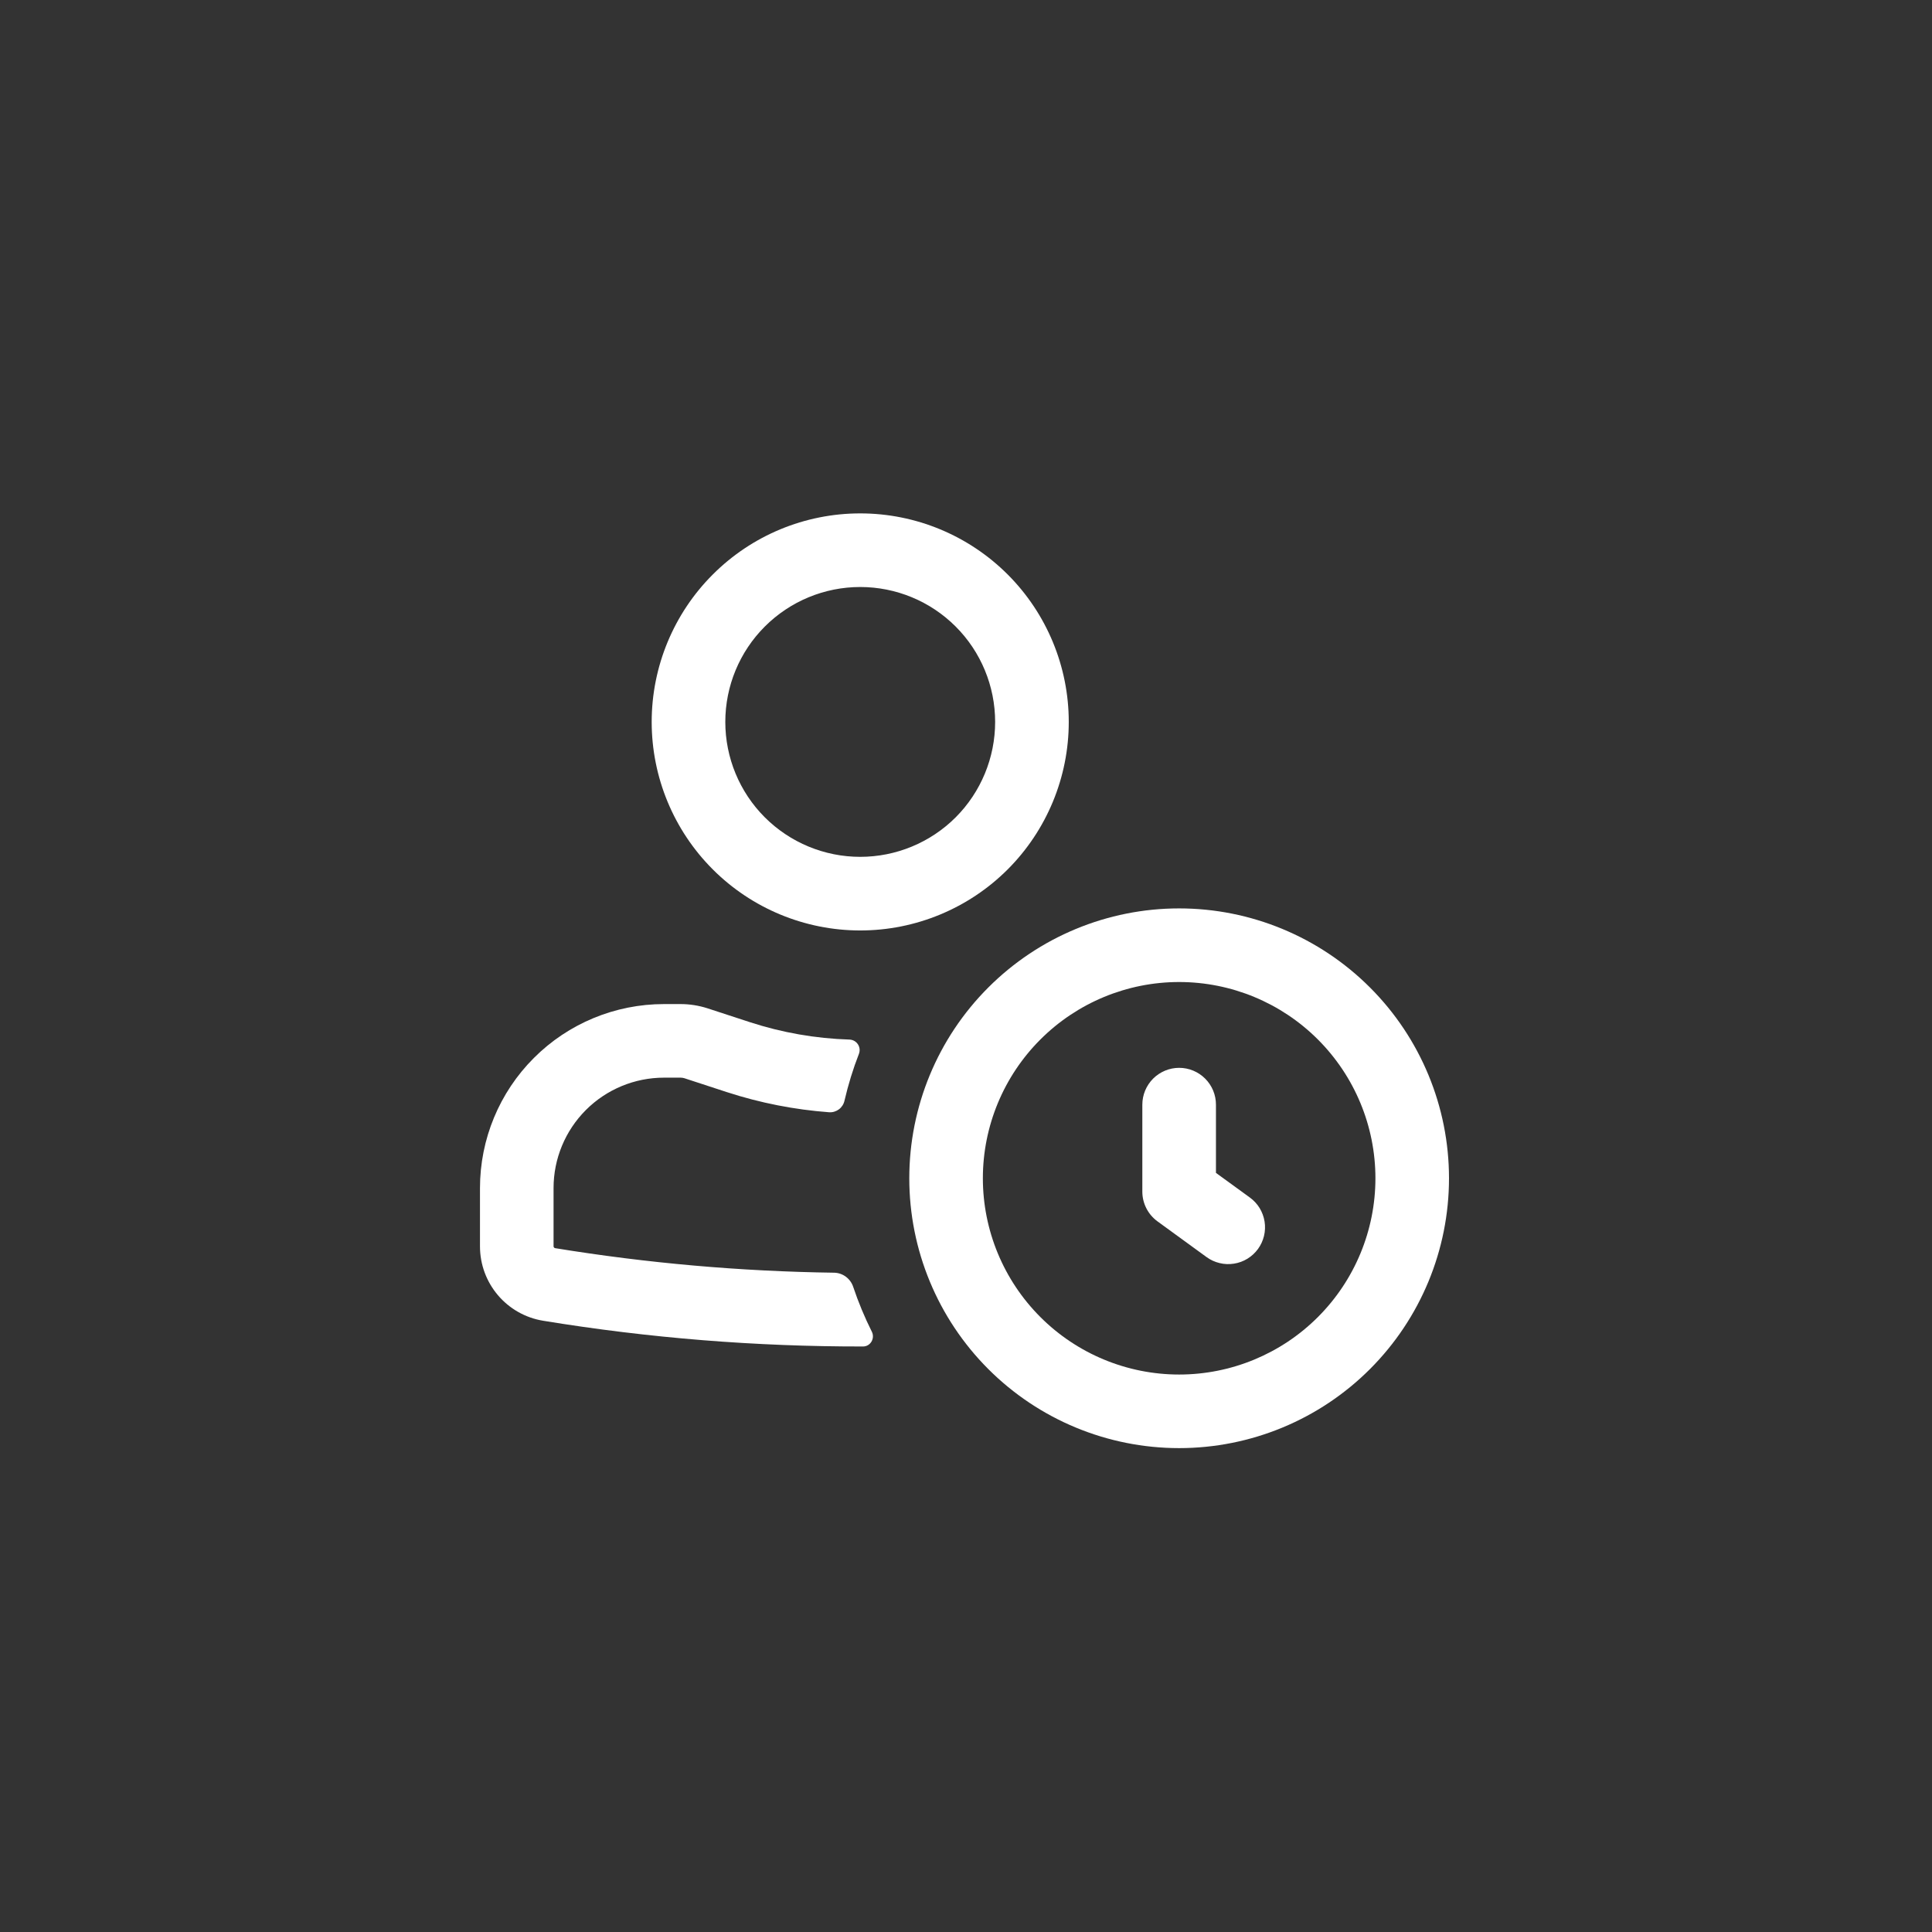
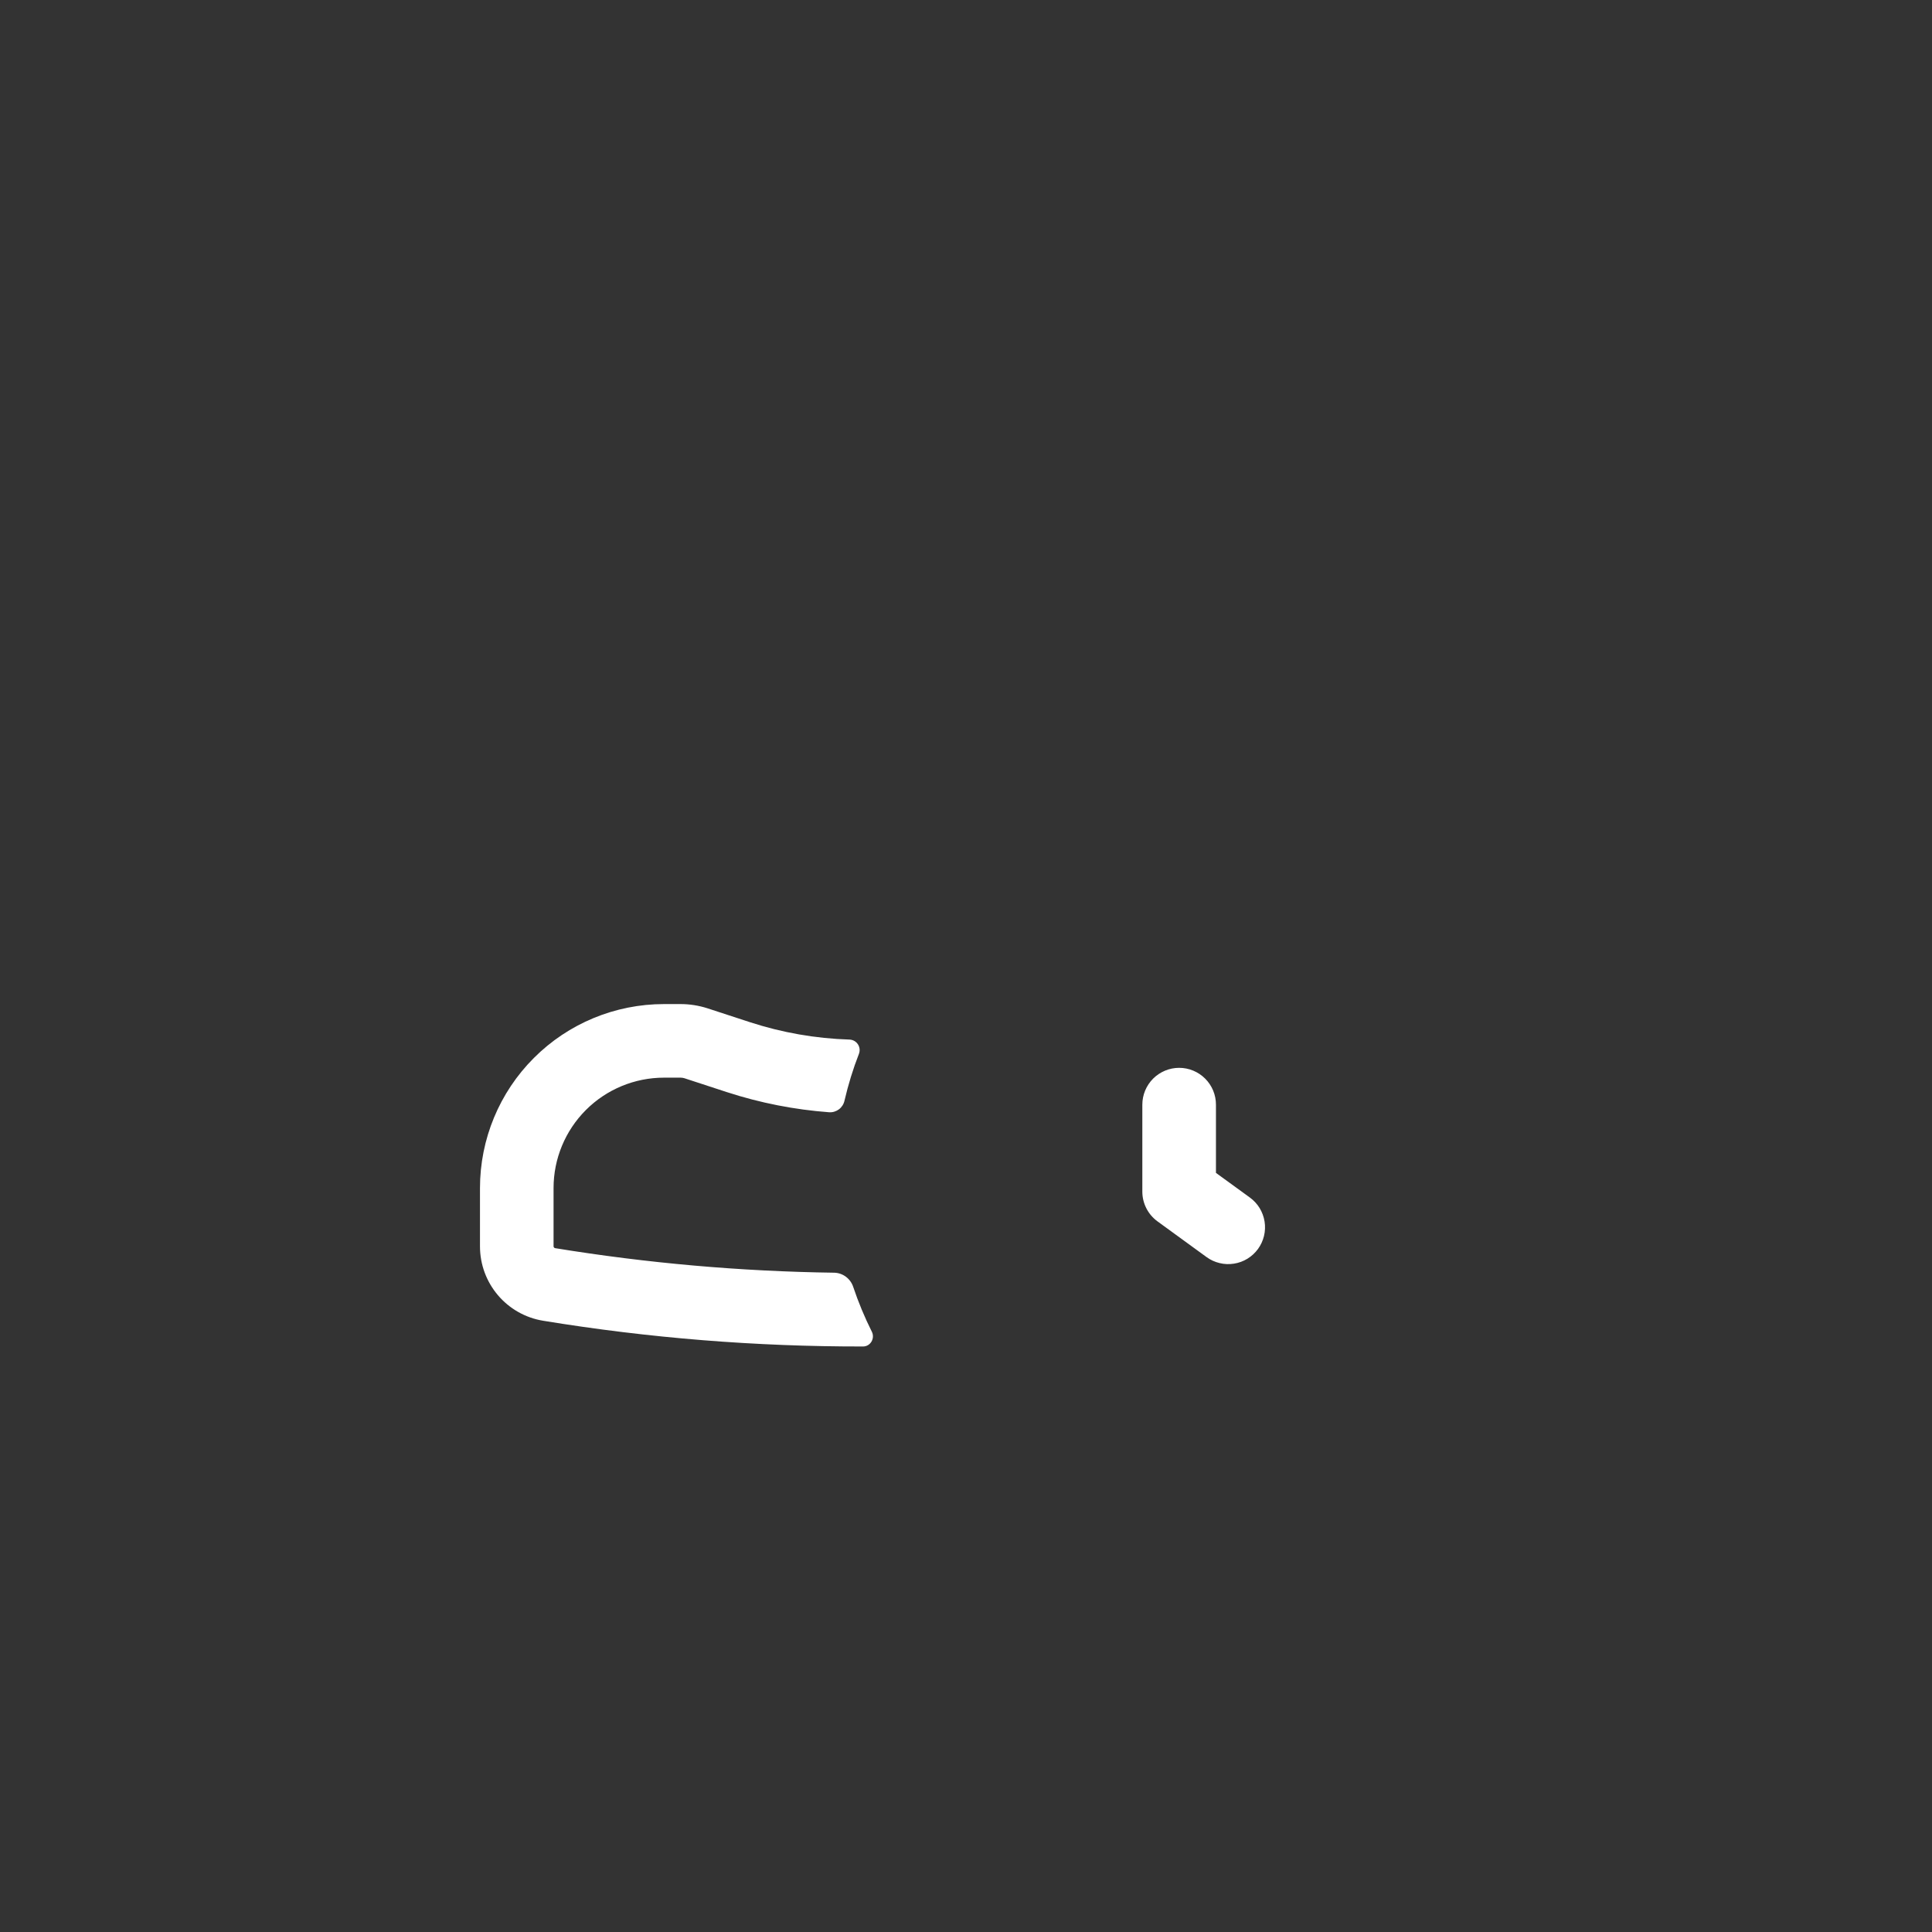
<svg xmlns="http://www.w3.org/2000/svg" width="48" height="48" viewBox="0 0 48 48" fill="none">
  <rect x="0" y="0" width="48" height="48" fill="#333333" stroke="none" />
-   <path fill-rule="evenodd" clip-rule="evenodd" d="M21.372 12.755C19.998 12.755 18.68 13.301 17.709 14.273C16.737 15.244 16.191 16.562 16.191 17.936C16.191 19.31 16.737 20.628 17.709 21.6C18.68 22.571 19.998 23.117 21.372 23.117C22.746 23.117 24.064 22.571 25.036 21.6C26.007 20.628 26.553 19.31 26.553 17.936C26.553 16.562 26.007 15.244 25.036 14.273C24.064 13.301 22.746 12.755 21.372 12.755ZM18.02 17.936C18.02 17.047 18.373 16.194 19.002 15.566C19.631 14.937 20.483 14.584 21.372 14.584C22.261 14.584 23.114 14.937 23.743 15.566C24.371 16.194 24.724 17.047 24.724 17.936C24.724 18.825 24.371 19.678 23.743 20.307C23.114 20.935 22.261 21.288 21.372 21.288C20.483 21.288 19.631 20.935 19.002 20.307C18.373 19.678 18.02 18.825 18.02 17.936Z" fill="white" />
  <path d="M13.753 29.517C13.753 28.789 14.042 28.092 14.557 27.577C15.071 27.063 15.769 26.774 16.496 26.774H16.911C16.943 26.774 16.975 26.779 17.006 26.789L18.061 27.134C18.89 27.404 19.744 27.57 20.602 27.634C20.69 27.639 20.776 27.612 20.846 27.559C20.916 27.505 20.964 27.428 20.982 27.342C21.075 26.943 21.194 26.556 21.34 26.182C21.355 26.143 21.36 26.101 21.356 26.06C21.351 26.019 21.337 25.979 21.314 25.945C21.291 25.91 21.261 25.882 21.224 25.861C21.188 25.841 21.148 25.83 21.106 25.828C20.264 25.802 19.43 25.656 18.629 25.395L17.574 25.05C17.36 24.982 17.137 24.946 16.912 24.946H16.496C15.284 24.946 14.121 25.427 13.264 26.285C12.406 27.142 11.925 28.305 11.925 29.517V30.965C11.925 31.884 12.59 32.667 13.497 32.814C16.127 33.245 18.784 33.457 21.442 33.453C21.627 33.453 21.743 33.252 21.661 33.087C21.481 32.727 21.326 32.355 21.198 31.973C21.165 31.873 21.102 31.785 21.017 31.721C20.933 31.658 20.831 31.622 20.725 31.62C18.402 31.588 16.084 31.384 13.791 31.01C13.781 31.008 13.771 31.002 13.765 30.994C13.758 30.986 13.754 30.976 13.753 30.965V29.517ZM30.21 27.445C30.21 27.202 30.114 26.97 29.942 26.798C29.771 26.627 29.538 26.53 29.296 26.53C29.053 26.53 28.821 26.627 28.649 26.798C28.478 26.97 28.381 27.202 28.381 27.445V29.606C28.381 29.898 28.522 30.173 28.758 30.345L29.977 31.232C30.074 31.303 30.184 31.353 30.301 31.381C30.418 31.41 30.539 31.414 30.658 31.395C30.776 31.377 30.89 31.335 30.993 31.272C31.095 31.209 31.184 31.127 31.255 31.03C31.325 30.933 31.376 30.822 31.404 30.706C31.432 30.589 31.437 30.468 31.418 30.349C31.399 30.23 31.357 30.117 31.295 30.014C31.232 29.912 31.15 29.823 31.052 29.752L30.21 29.14V27.445Z" fill="white" />
-   <path fill-rule="evenodd" clip-rule="evenodd" d="M29.295 35.978C31.074 35.978 32.779 35.272 34.036 34.015C35.294 32.757 36 31.052 36 29.274C36 27.496 35.294 25.79 34.036 24.533C32.779 23.276 31.074 22.569 29.295 22.569C27.517 22.569 25.812 23.276 24.555 24.533C23.297 25.79 22.591 27.496 22.591 29.274C22.591 31.052 23.297 32.757 24.555 34.015C25.812 35.272 27.517 35.978 29.295 35.978ZM29.295 34.15C30.589 34.15 31.829 33.636 32.743 32.722C33.658 31.807 34.172 30.567 34.172 29.274C34.172 27.981 33.658 26.741 32.743 25.826C31.829 24.912 30.589 24.398 29.295 24.398C28.002 24.398 26.762 24.912 25.848 25.826C24.933 26.741 24.419 27.981 24.419 29.274C24.419 30.567 24.933 31.807 25.848 32.722C26.762 33.636 28.002 34.15 29.295 34.15Z" fill="white" />
</svg>